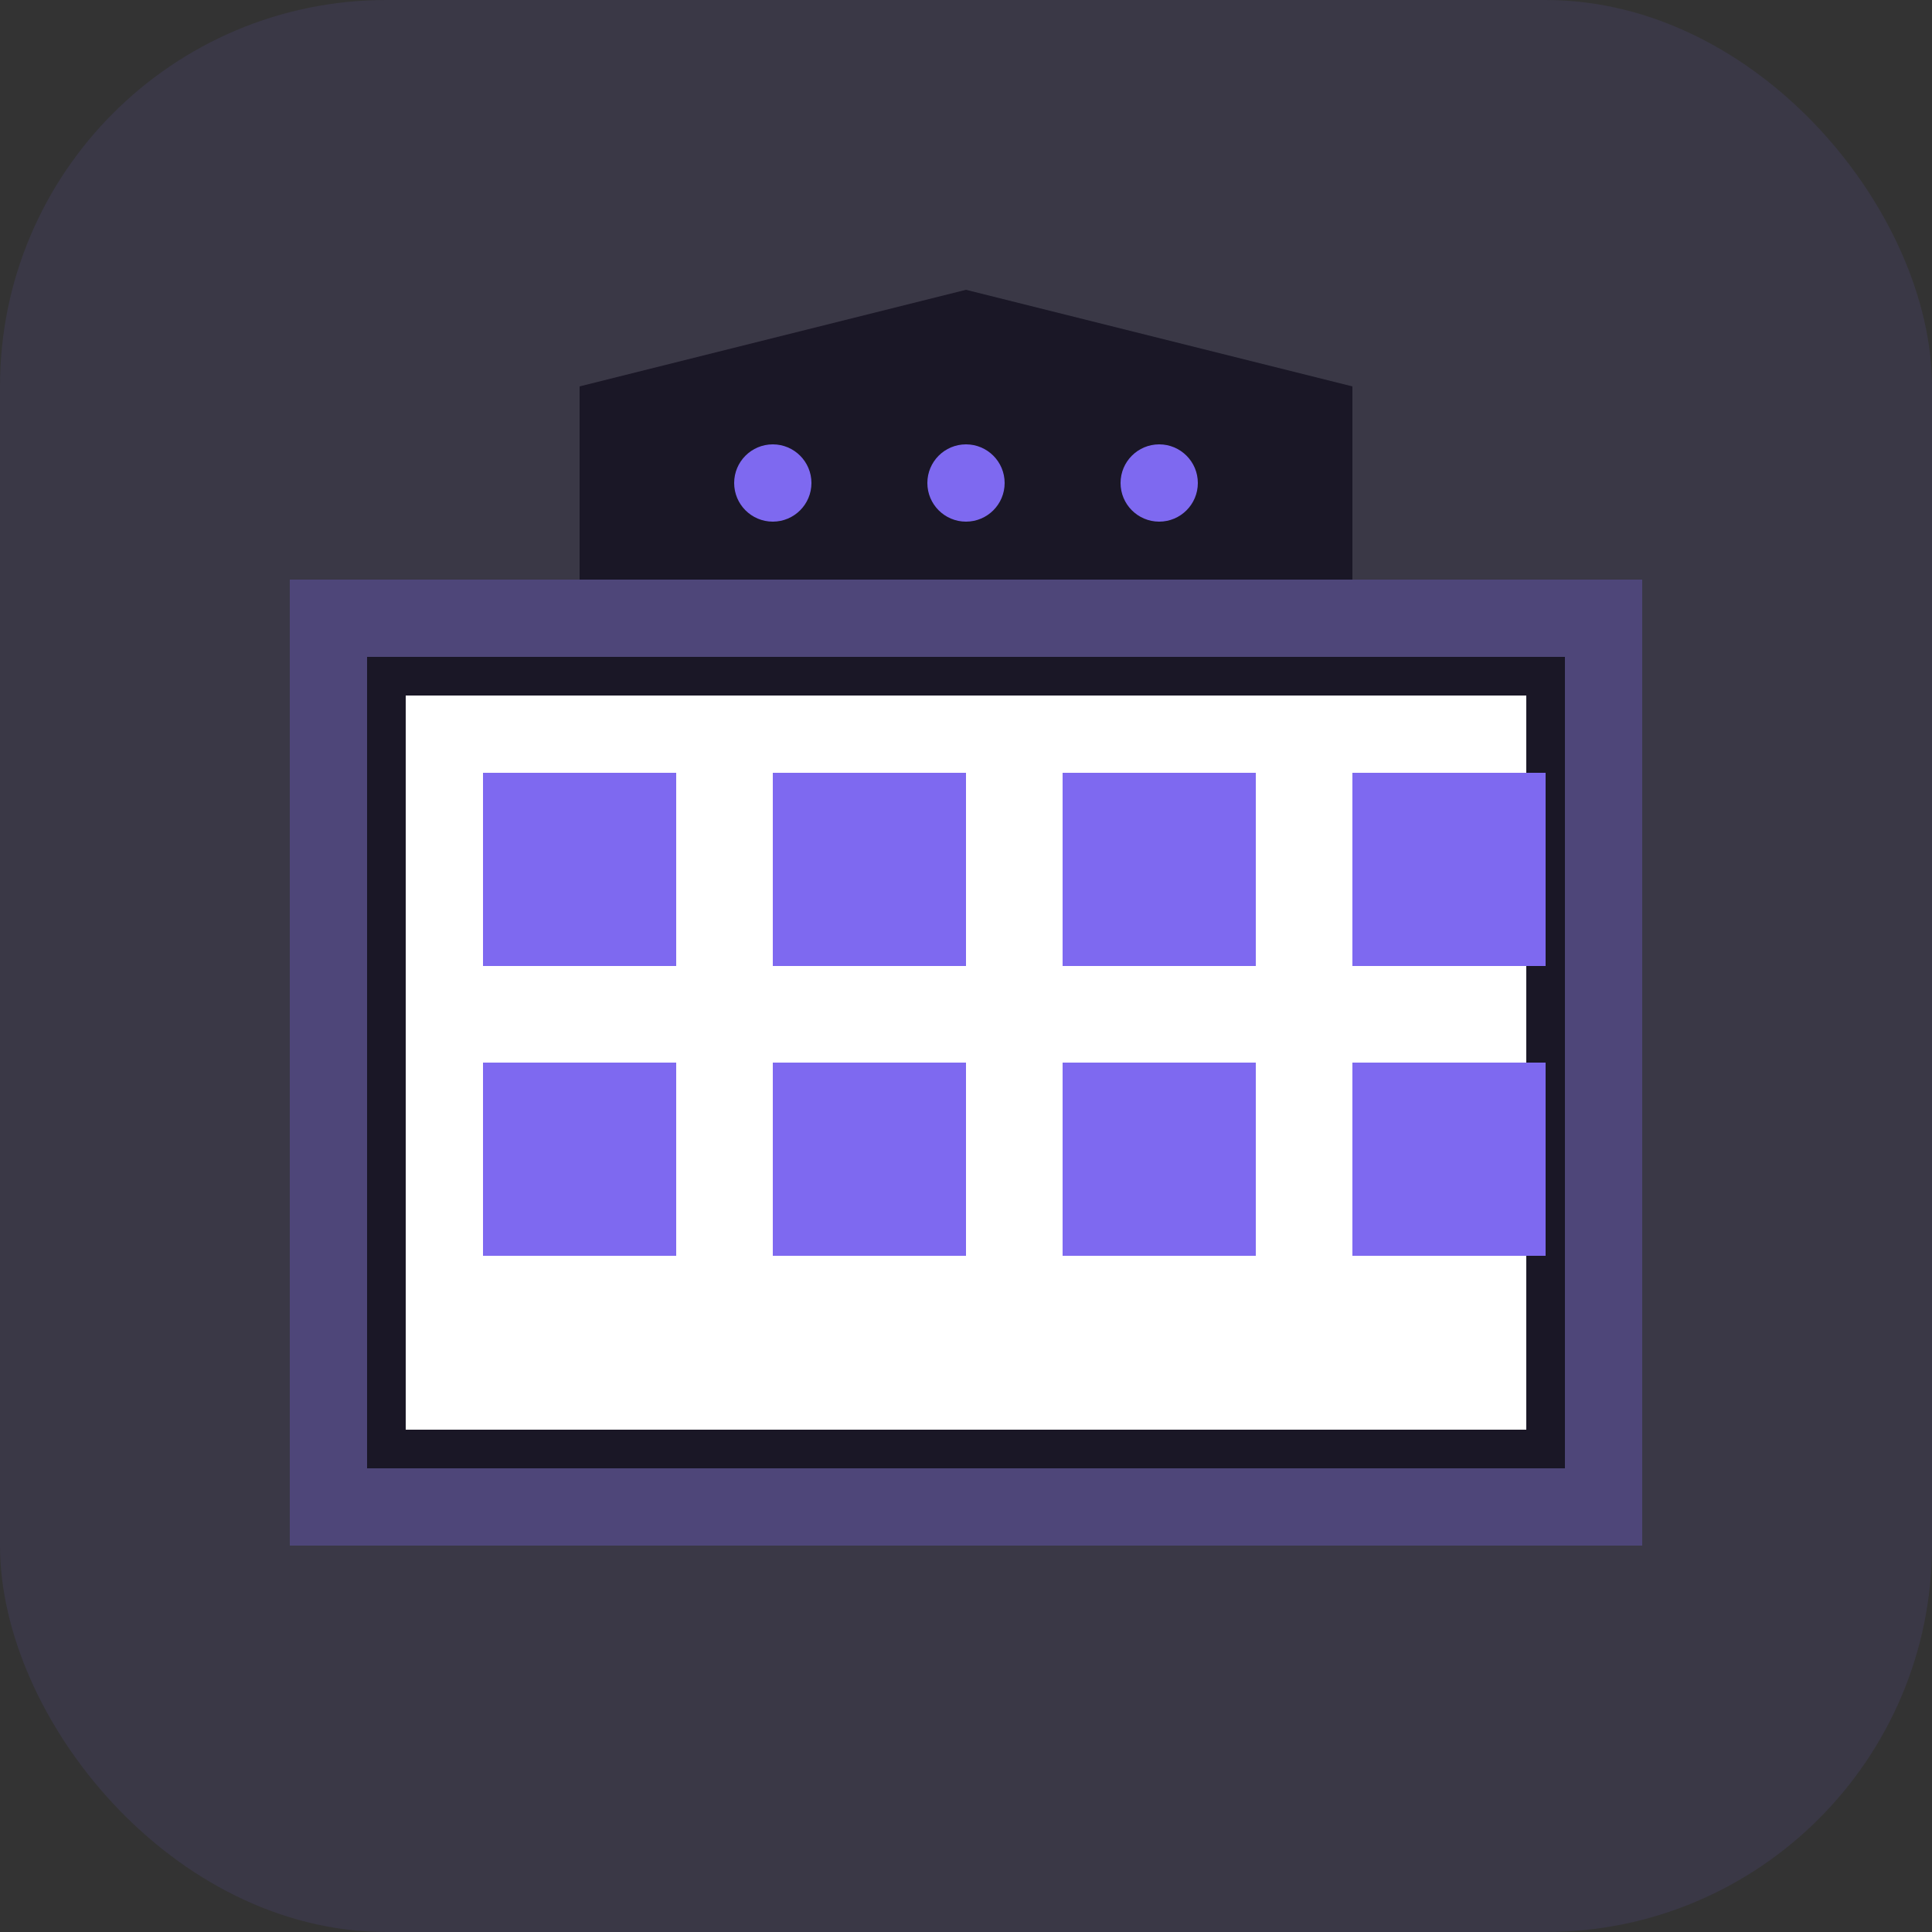
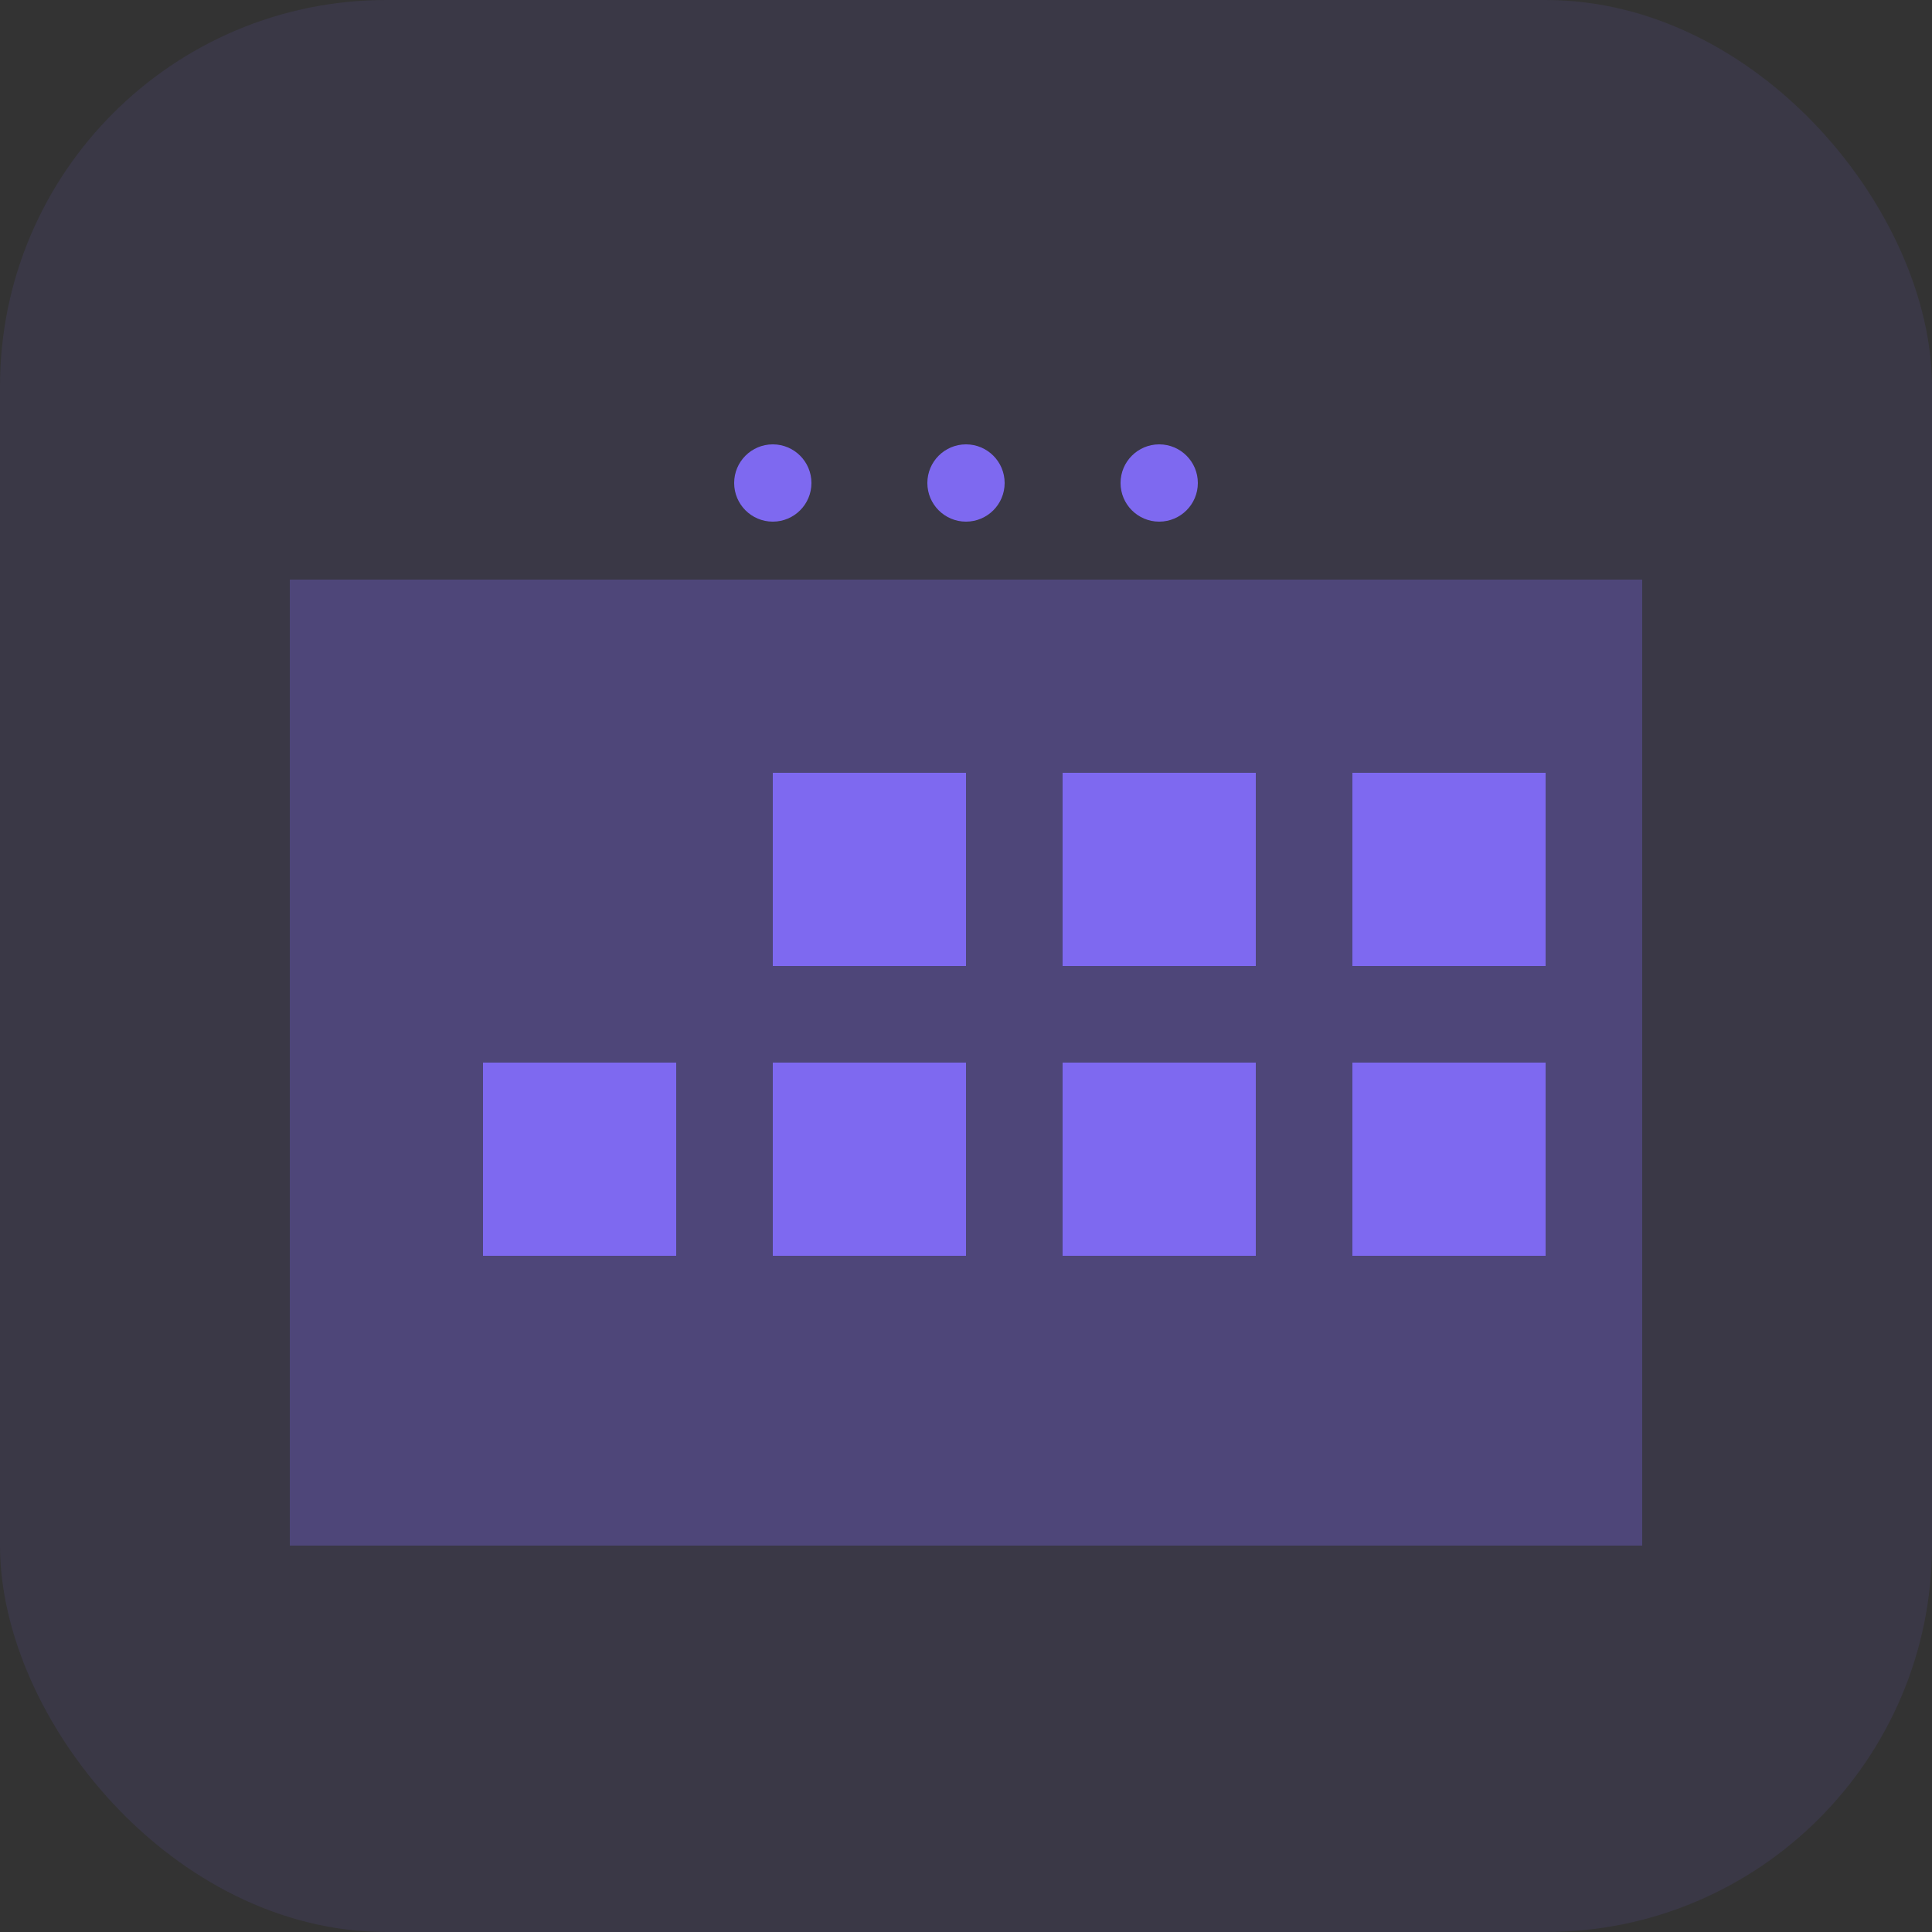
<svg xmlns="http://www.w3.org/2000/svg" width="100" height="100" viewBox="0 0 100 100" fill="none">
  <rect x="0" y="0" width="100" height="100" fill="#333333" stroke="none" />
  <rect width="100" height="100" rx="20" fill="#7e69f0" fill-opacity="0.1" />
  <path d="M15 30H85V80H15V30Z" fill="#7e69f0" fill-opacity="0.3" />
-   <path d="M20 35H80V75H20V35Z" fill="#ffffff" stroke="#1a1726" stroke-width="2" />
-   <path d="M25 40H35V50H25V40Z" fill="#7e69f0" />
  <path d="M40 40H50V50H40V40Z" fill="#7e69f0" />
  <path d="M55 40H65V50H55V40Z" fill="#7e69f0" />
  <path d="M70 40H80V50H70V40Z" fill="#7e69f0" />
  <path d="M25 55H35V65H25V55Z" fill="#7e69f0" />
  <path d="M40 55H50V65H40V55Z" fill="#7e69f0" />
  <path d="M55 55H65V65H55V55Z" fill="#7e69f0" />
  <path d="M70 55H80V65H70V55Z" fill="#7e69f0" />
-   <path d="M30 20L50 15L70 20V30H30V20Z" fill="#1a1726" />
  <circle cx="40" cy="25" r="2" fill="#7e69f0" />
  <circle cx="50" cy="25" r="2" fill="#7e69f0" />
  <circle cx="60" cy="25" r="2" fill="#7e69f0" />
</svg>